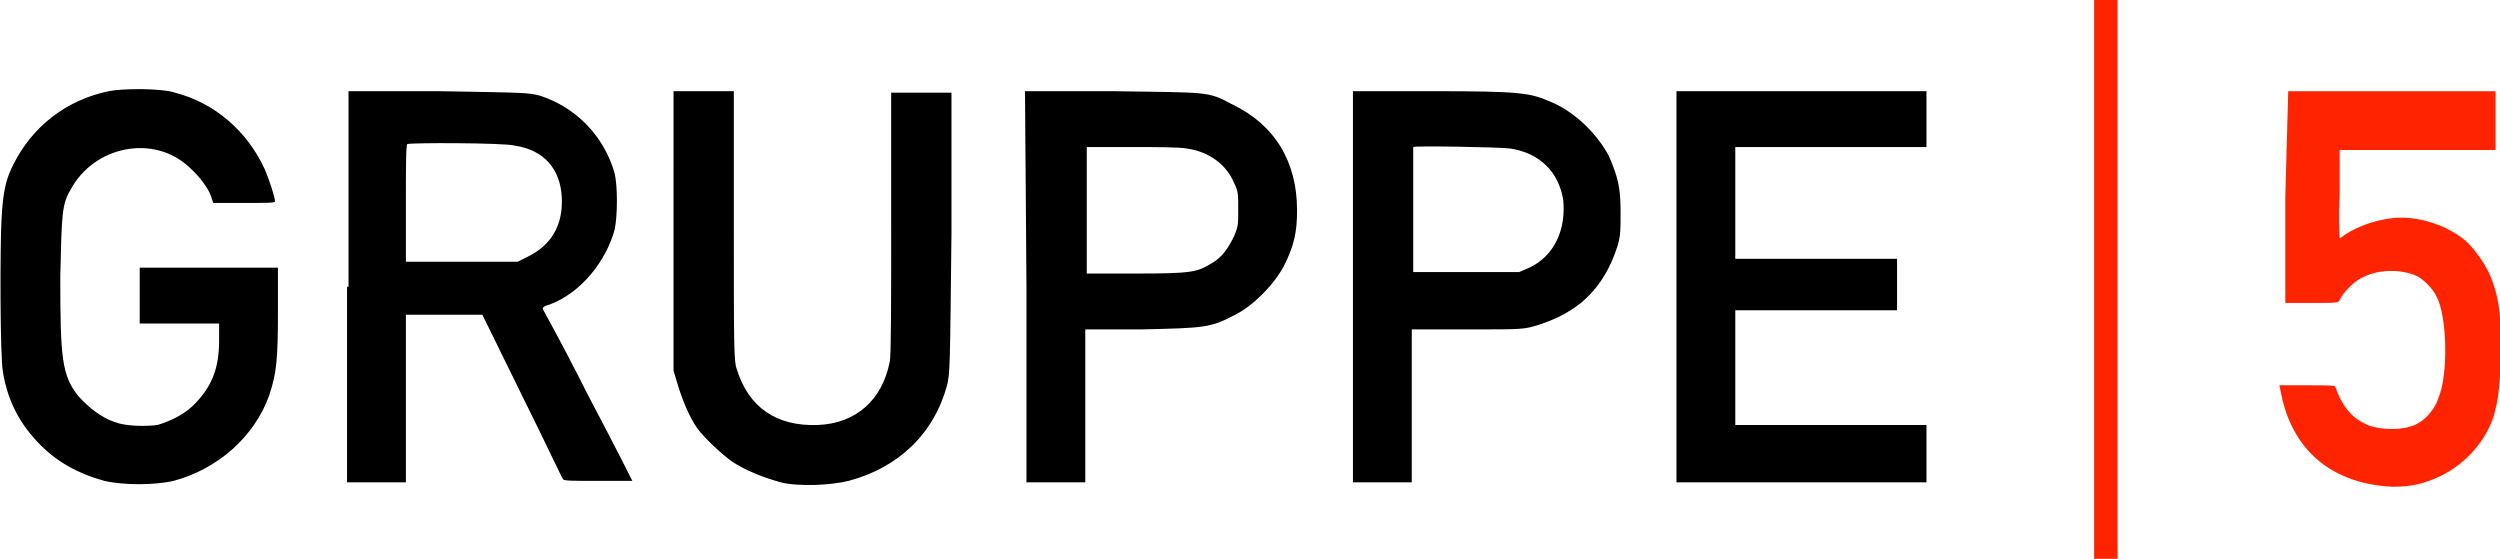
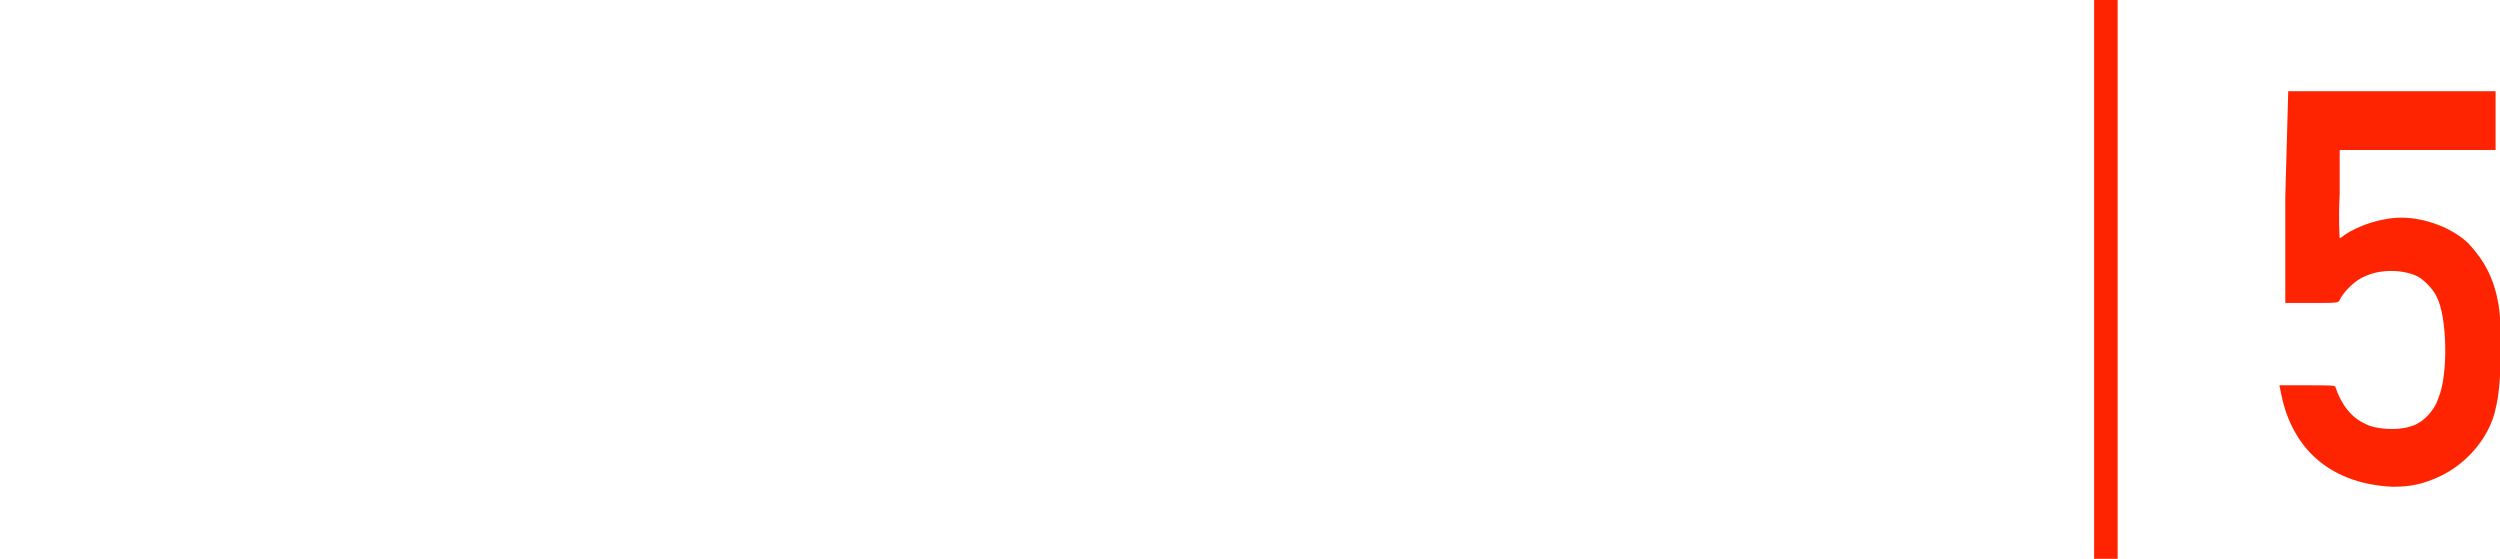
<svg xmlns="http://www.w3.org/2000/svg" version="1.1" id="Ebene_1" x="0px" y="0px" viewBox="0 0 170 38" style="enable-background:new 0 0 170 38;" xml:space="preserve">
  <style type="text/css">
	.st0{fill:#FF2401;}
</style>
  <g>
    <path class="st0" d="M142.4,19v19h1.6V0h-1.6V19z" />
-     <path d="M7.4,6.2c-2.9,0.6-5.2,2.4-6.5,5C0.4,12.2,0.2,13,0.1,15c-0.1,1.9-0.1,9.2,0.1,10.3c0.3,1.8,1,3.3,2.3,4.7   c1.3,1.4,2.8,2.2,4.6,2.7c1.3,0.3,3.4,0.3,4.7,0c3-0.8,5.5-3,6.5-5.8c0.5-1.5,0.6-2.4,0.6-5.7v-3H9.5V22h5.4v1.1   c0,1.8-0.4,3-1.5,4.2c-0.7,0.8-1.7,1.3-2.7,1.6c-0.8,0.1-2.1,0.1-2.9-0.2c-0.9-0.3-1.8-1-2.5-1.8c-1.1-1.4-1.2-2.6-1.2-8.1   c0.1-4.2,0.1-4.9,0.7-5.9c1.6-3,5.7-3.8,8.1-1.5c0.7,0.6,1.4,1.6,1.5,2.1l0.1,0.3h2.1c1.5,0,2.1,0,2.1-0.1c0-0.3-0.4-1.5-0.7-2.2   c-1.2-2.6-3.4-4.5-6.1-5.2C11,6,8.4,6,7.4,6.2z M23.6,19.5v13.3h4V21.4h5.2l2.7,5.5c1.5,3,2.7,5.6,2.8,5.7c0.1,0.1,0.7,0.1,2.4,0.1   c1.3,0,2.3,0,2.3,0c0,0-1.3-2.6-3-5.8c-1-2-2-3.9-3.1-5.9c0-0.1,0.1-0.2,0.5-0.3c2.1-0.8,3.8-2.9,4.4-5.1c0.2-1,0.2-2.9,0-3.8   c-0.7-2.5-2.6-4.5-5.1-5.3c-0.8-0.2-0.9-0.2-6.9-0.3l-6.1,0V19.5L23.6,19.5z M35,9.9c2,0.3,3.1,1.6,3.2,3.5   c0.1,1.9-0.7,3.3-2.4,4.1l-0.6,0.3l-3.8,0l-3.8,0v-4c0-2.2,0-4,0.1-4C27.8,9.7,34.2,9.7,35,9.9L35,9.9z M45.8,15.7l0,9.5l0.3,1   c0.3,1,0.8,2.2,1.3,2.9c0.5,0.7,1.7,1.8,2.4,2.3c0.9,0.6,2.2,1.1,3.3,1.4c1.2,0.3,3.4,0.2,4.6-0.1c3.4-0.9,5.8-3.2,6.7-6.5   c0.2-0.9,0.2-1,0.3-10.4l0-9.5h-4.1v8.9c0,5.1,0,9.1-0.1,9.4c-0.5,2.6-2.3,4.2-4.9,4.3c-2.8,0.1-4.7-1.2-5.5-3.8   c-0.2-0.5-0.2-1.7-0.2-9.7l0-9.2h-4.1C45.8,6.2,45.8,15.7,45.8,15.7z M69.8,19.5l0,13.3l2,0l2,0V22.4l3.8,0c4.3-0.1,4.7-0.1,6.4-1   c1.2-0.6,2.6-2,3.3-3.3c0.7-1.4,0.9-2.3,0.9-3.8c0-3.3-1.5-5.8-4.4-7.2c-1.7-0.9-1.5-0.8-8.2-0.9l-5.9,0L69.8,19.5z M80.7,10.1   c1.5,0.2,2.7,1.1,3.2,2.3c0.3,0.6,0.3,0.8,0.3,1.8c0,1.1,0,1.2-0.3,1.9c-0.4,0.8-0.8,1.4-1.5,1.8c-1,0.6-1.3,0.7-5.1,0.7h-3.4V10h3   C78.6,10,80.2,10,80.7,10.1z M92,19.5v13.3l2,0l2,0l0-5.2l0-5.2l3.8,0c3.8,0,3.8,0,4.8-0.3c1.2-0.4,2-0.8,2.9-1.5   c1.2-1,2-2.3,2.5-3.9c0.2-0.7,0.2-1,0.2-2.3c0-1.7-0.2-2.4-0.8-3.8c-0.8-1.5-2.3-3-4-3.7c-1.4-0.6-2.1-0.7-8.1-0.7H92L92,19.5   L92,19.5z M102.7,10.1c2,0.3,3.3,1.6,3.6,3.5c0.2,2-0.6,3.8-2.3,4.6l-0.7,0.3l-3.6,0l-3.6,0l0-4.2c0-2.3,0-4.3,0-4.3   C96.1,9.9,102,10,102.7,10.1z M114,19.5l0,13.3l8.5,0l8.5,0v-3.9h-13v-7.8h11v-3.5h-11V10h13V6.2h-17L114,19.5z" />
-     <path class="st0" d="M155.4,13.4v7.2h1.8c1.8,0,1.8,0,1.9-0.2c0.2-0.5,1.1-1.4,1.7-1.6c1-0.5,2.6-0.5,3.6,0   c0.4,0.2,1.1,0.9,1.3,1.4c0.7,1.3,0.8,5.3,0.1,6.9c-0.3,0.9-1.1,1.7-1.9,1.9c-0.9,0.3-2.4,0.2-3.1-0.2c-0.9-0.4-1.6-1.3-2-2.5   c0-0.1-0.5-0.1-1.9-0.1h-1.9l0.1,0.5c0.3,1.6,1,3.1,2.1,4.2c1.4,1.4,3.3,2.1,5.5,2.2c1.3,0,2.1-0.2,3.2-0.7   c1.9-0.9,3.4-2.7,3.8-4.6c0.4-1.5,0.5-5.2,0.2-7.1c-0.3-1.7-0.9-2.9-2-4.1c-1.1-1.1-3-1.8-4.6-1.8c-1.3,0-2.9,0.5-3.9,1.2   c-0.1,0.1-0.3,0.2-0.3,0.2c0,0-0.1-1.3,0-3l0-3l5.3,0l5.3,0V6.2h-14.1L155.4,13.4L155.4,13.4z" />
+     <path class="st0" d="M155.4,13.4v7.2h1.8c1.8,0,1.8,0,1.9-0.2c0.2-0.5,1.1-1.4,1.7-1.6c1-0.5,2.6-0.5,3.6,0   c0.4,0.2,1.1,0.9,1.3,1.4c0.7,1.3,0.8,5.3,0.1,6.9c-0.3,0.9-1.1,1.7-1.9,1.9c-0.9,0.3-2.4,0.2-3.1-0.2c-0.9-0.4-1.6-1.3-2-2.5   c0-0.1-0.5-0.1-1.9-0.1h-1.9l0.1,0.5c0.3,1.6,1,3.1,2.1,4.2c1.4,1.4,3.3,2.1,5.5,2.2c1.3,0,2.1-0.2,3.2-0.7   c1.9-0.9,3.4-2.7,3.8-4.6c0.4-1.5,0.5-5.2,0.2-7.1c-0.3-1.7-0.9-2.9-2-4.1c-1.1-1.1-3-1.8-4.6-1.8c-1.3,0-2.9,0.5-3.9,1.2   c-0.1,0.1-0.3,0.2-0.3,0.2c0,0-0.1-1.3,0-3l0-3l5.3,0l5.3,0V6.2h-14.1L155.4,13.4z" />
  </g>
</svg>